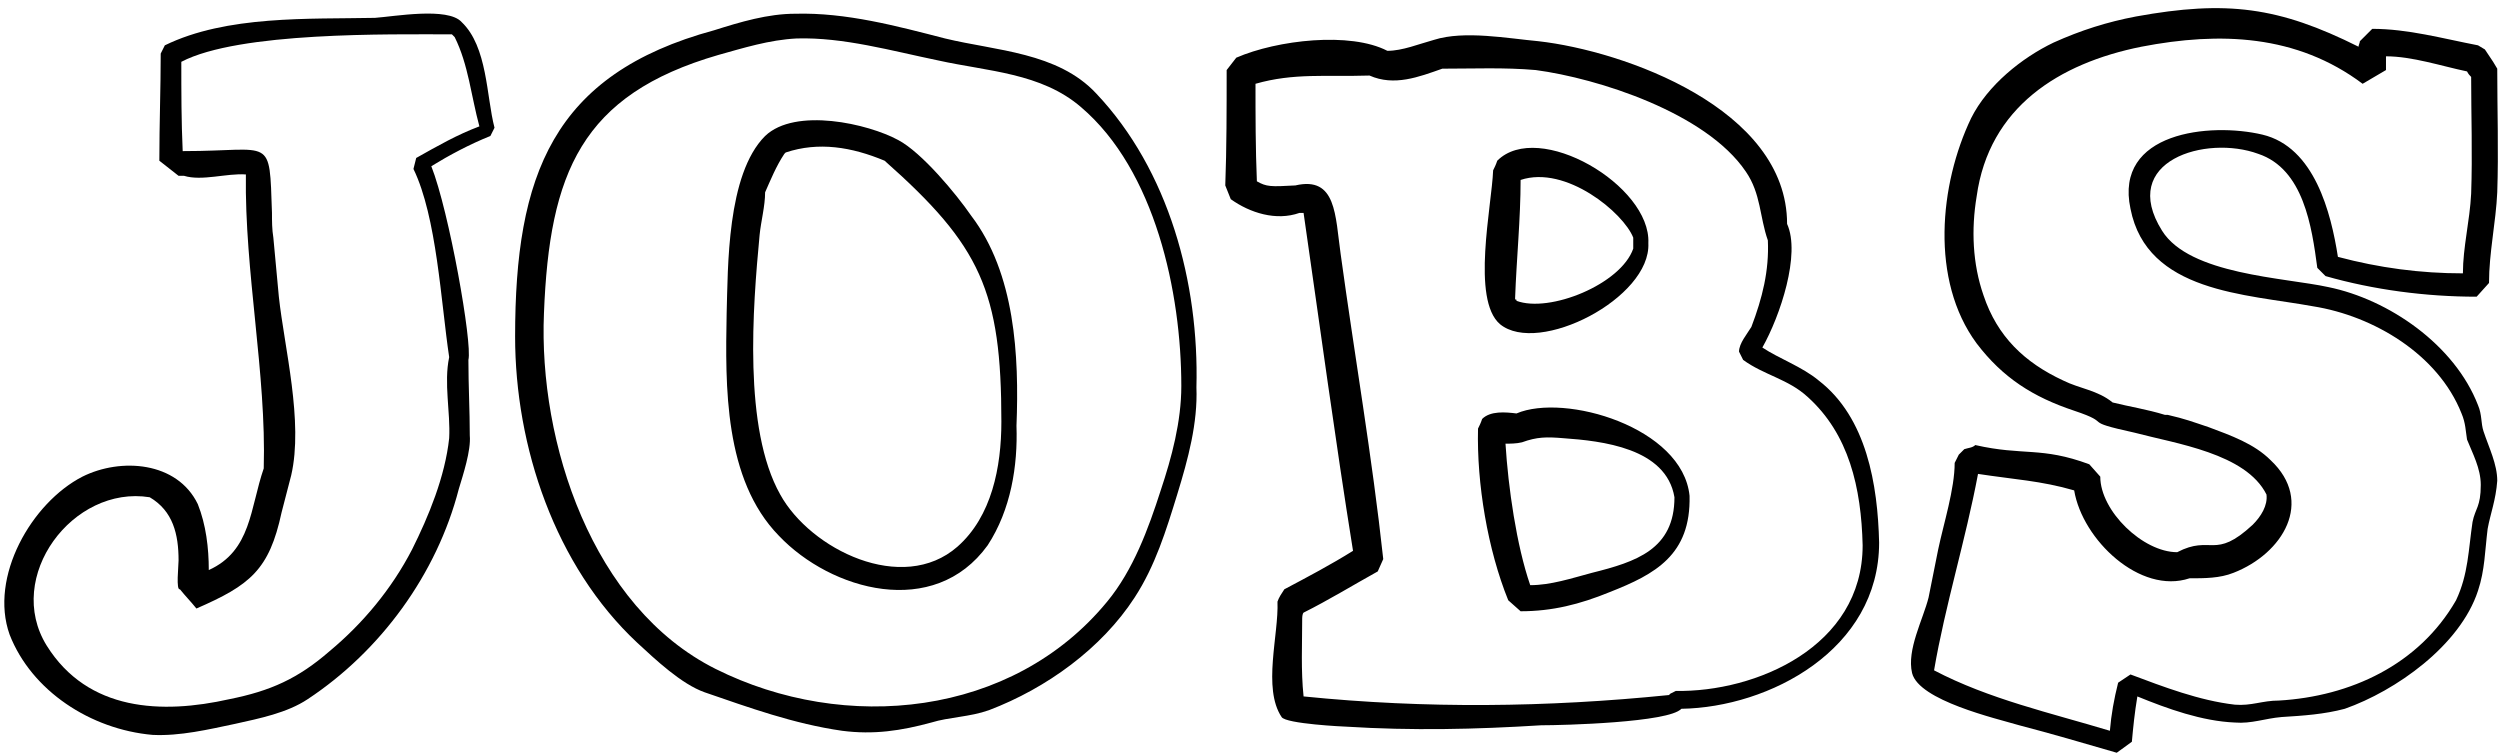
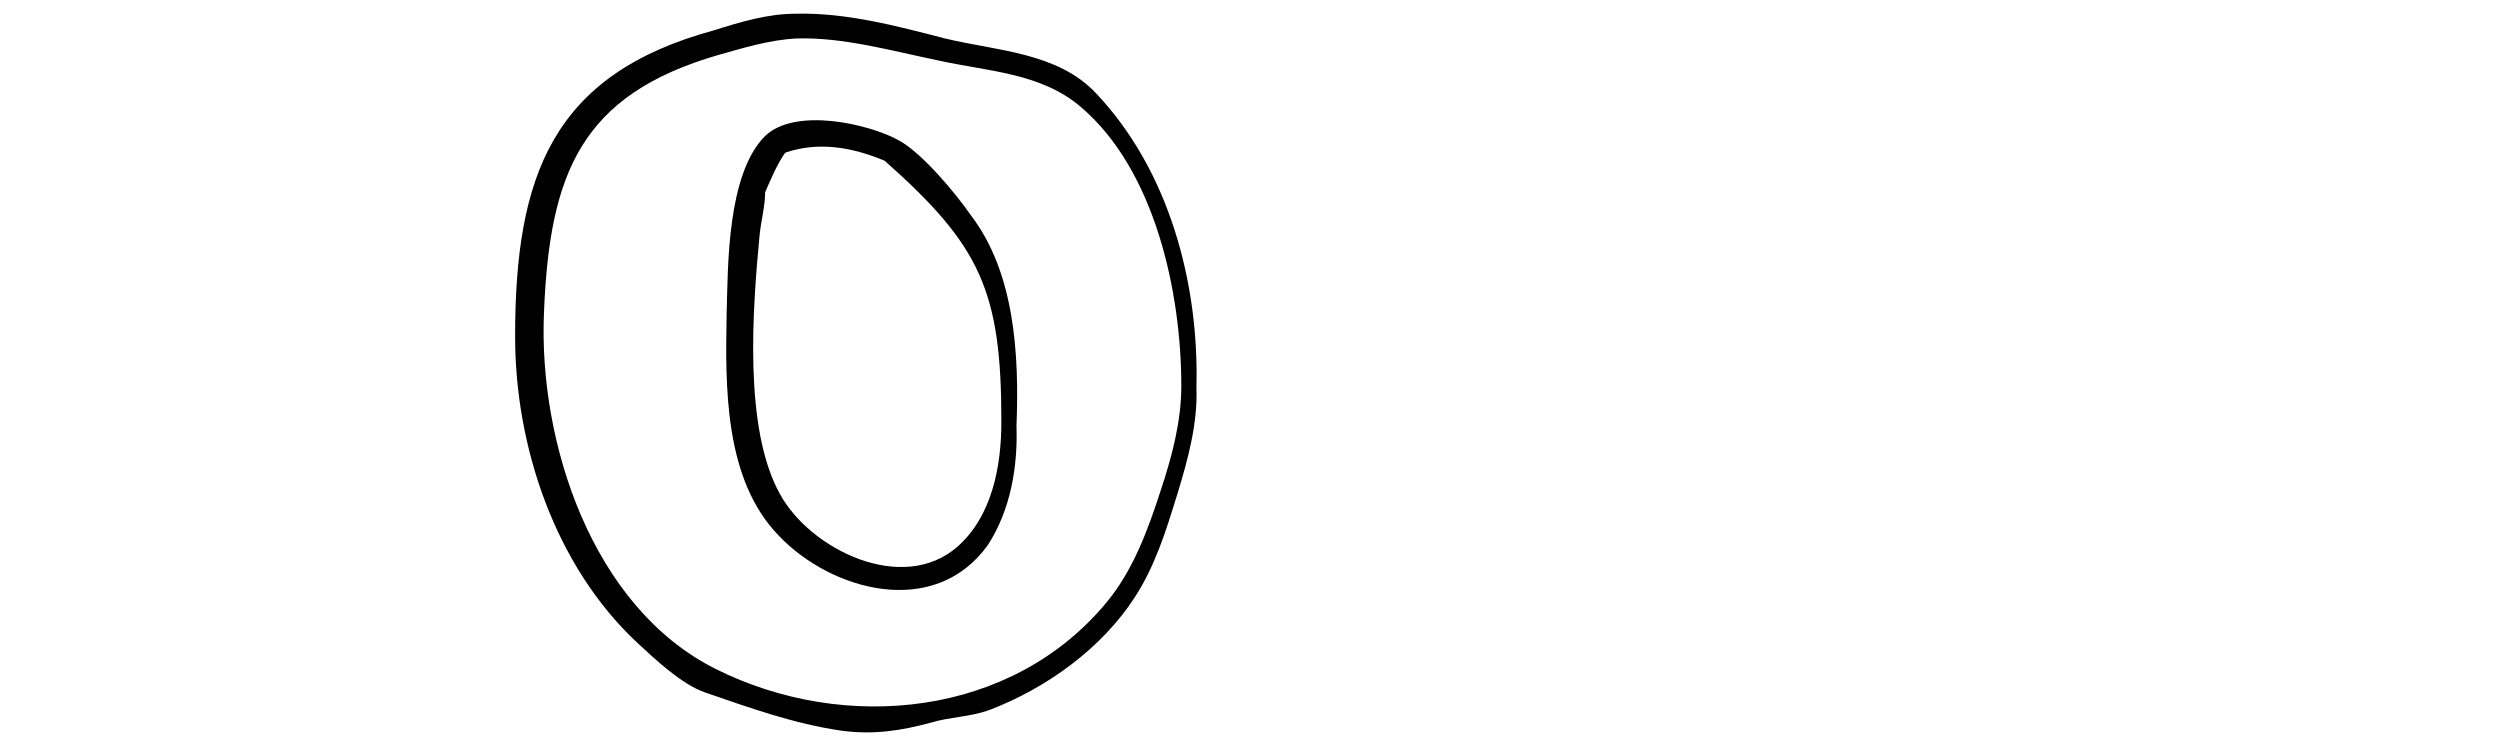
<svg xmlns="http://www.w3.org/2000/svg" version="1.1" id="レイヤー_1" x="0px" y="0px" viewBox="0 0 182 55" style="enable-background:new 0 0 182 55;" xml:space="preserve">
  <g>
-     <path d="M35.7,9.9c-1.5,0.6-3,1.4-4.3,2.2c1.3,3.3,3,12.9,2.7,14.1c0,1.9,0.1,3.7,0.1,5.5c0.1,1.1-0.5,2.9-0.8,3.9   c-1.6,6.2-5.7,11.8-11,15.3c-1.5,1-3.5,1.4-5.3,1.8c-1.9,0.4-4,0.9-6,0.8c-4.5-0.4-8.8-3.2-10.4-7.3C-0.8,42,2.3,36.6,6,34.7   c2.8-1.4,6.9-1.1,8.4,2c0.6,1.5,0.8,3.2,0.8,4.8c3.1-1.4,3-4.5,4-7.4c0.2-6.9-1.4-14.3-1.3-21.4c-1.4-0.1-3.2,0.5-4.5,0.1L13,12.8   l-1.4-1.1c0-2.7,0.1-5.3,0.1-7.8L12,3.3c4.5-2.2,10.5-1.9,15.3-2c1.4-0.1,5.3-0.8,6.3,0.3c1.9,1.8,1.8,5.4,2.4,7.7L35.7,9.9z    M34.9,9.2c-0.6-2.2-0.8-4.5-1.8-6.5l-0.2-0.2c-4.5,0-15.5-0.2-19.7,2c0,2.2,0,4.3,0.1,6.5h0.1c6.5,0,6.2-1.2,6.4,4.5   c0,0.6,0,1.2,0.1,1.8l0.4,4.3c0.4,3.7,1.8,9.1,0.9,13l-0.7,2.7c-0.9,4.2-2.3,5.3-6.2,7c-0.4-0.5-0.8-0.9-1.2-1.4   C12.8,43,13,41.2,13,40.8c0-1.9-0.4-3.6-2.1-4.6C5.3,35.3,0.3,42,3.4,47c3,4.8,8.4,5,13.3,3.9c3-0.6,5-1.5,7.3-3.5   c2.4-2,4.5-4.5,6-7.4c1.2-2.4,2.4-5.3,2.7-8.1c0.1-1.9-0.4-4,0-5.9c-0.6-4-0.9-10.2-2.6-13.7l0.2-0.8C31.9,10.6,33.3,9.8,34.9,9.2z   " />
    <path d="M85.7,36c-0.8,2.6-1.6,5.2-3.1,7.5c-2.4,3.7-6.4,6.6-10.6,8.2c-1.4,0.5-2.9,0.5-4.2,0.9c-2.2,0.6-4.2,0.9-6.5,0.6   c-3.5-0.5-6.8-1.7-10-2.8c-1.7-0.6-3.6-2.4-4.9-3.6c-6-5.6-8.9-14.3-8.9-22.3c0-11.7,2.7-19.1,14.5-22.3c1.9-0.6,3.9-1.2,5.9-1.2   c3.7-0.1,7.4,0.9,10.9,1.8c3.7,0.9,8.2,1,11,4c5.3,5.6,7.5,13.8,7.3,21.4C87.2,30.8,86.5,33.4,85.7,36z M78.7,7.8   c-2.9-2.5-6.8-2.6-10.4-3.4C64.9,3.7,61.4,2.7,58,2.8C56,2.9,54.1,3.5,52.3,4C42.3,6.9,40,12.6,39.6,22.8   c-0.4,9.4,3.5,21.4,12.5,25.9c9.4,4.7,21.6,3.5,28.5-4.9c1.9-2.3,3-5.3,3.9-8.1c0.8-2.4,1.5-5,1.5-7.6C86,21.3,84.1,12.4,78.7,7.8z    M71.9,39.7C68,45.1,60.5,43,56.7,39c-4-4.1-3.9-10.9-3.8-16.2c0.1-3.3,0-10.1,2.8-12.9c2.2-2.1,7.5-0.9,9.7,0.3   c1.7,0.9,4.2,3.9,5.3,5.5c3.2,4.2,3.5,10.2,3.3,15.3C74.1,33.9,73.6,37.1,71.9,39.7z M64.4,11.7c-2.4-1-4.8-1.4-7.2-0.6l-0.1,0.1   c-0.6,0.9-1,1.9-1.4,2.8c0,1-0.3,2.1-0.4,3.1c-0.5,5.3-1.2,14.1,1.5,18.9c2.2,4,8.9,7.3,12.9,3.8c2.5-2.2,3.2-5.8,3.2-9.1   C72.9,21.2,71.4,17.9,64.4,11.7z M55.7,14.1c-0.1,0.1-0.1,0.1-0.1,0.1C55.7,14.1,55.7,14.1,55.7,14.1z" />
-     <path d="M122.4,51.6c-0.9,1-8.6,1.2-10.2,1.2c-4.8,0.3-9.4,0.4-14.2,0.1c-0.1,0-4.4-0.2-4.7-0.7c-1.4-2.1-0.2-6-0.3-8.4   c0.1-0.3,0.3-0.6,0.5-0.9c1.7-0.9,3.4-1.8,5-2.8c-1.3-8.1-2.4-16.3-3.6-24.6h-0.3c-1.7,0.6-3.6,0-5-1l-0.4-1   c0.1-2.7,0.1-5.6,0.1-8.4L90,4.2c3-1.3,8.3-1.9,11-0.5c1.1,0,2.3-0.5,3.4-0.8c2.2-0.7,5.4-0.1,7.6,0.1c6.2,0.7,18.1,4.9,18.1,13.3   c1,2.2-0.5,6.7-1.8,9c1.2,0.8,2.9,1.4,4.1,2.4c3.5,2.7,4.3,7.6,4.4,11.8C136.8,47.3,128.8,51.5,122.4,51.6z M131.6,28.9   c-1.4-1.3-3.2-1.6-4.7-2.7l-0.3-0.6c0-0.6,0.6-1.3,0.9-1.8c0.8-2.1,1.3-4.1,1.2-6.3c-0.6-1.7-0.5-3.4-1.6-5   c-2.9-4.3-10.8-6.8-15.3-7.4c-2.3-0.2-4.5-0.1-6.8-0.1c-1.7,0.6-3.5,1.3-5.3,0.5c-3.2,0.1-5.5-0.2-8.3,0.6c0,2.3,0,4.7,0.1,7.1   c0.7,0.4,1,0.4,2.8,0.3c3-0.7,2.9,2.2,3.3,5c1,7.3,2.3,14.8,3.1,22.2l-0.4,0.9c-1.8,1-3.6,2.1-5.4,3c-0.1,0.1-0.1,0.4-0.1,0.4   c0,1.9-0.1,3.8,0.1,5.7c8.9,0.9,17.7,0.8,26.6-0.1l0.1-0.1l0.4-0.2c5.8,0.1,13.6-3.2,13.6-10.6C135.5,35.5,134.6,31.6,131.6,28.9z    M117.2,43.1c-2.2,0.9-4.2,1.4-6.5,1.4l-0.9-0.8c-1.5-3.7-2.3-8.5-2.2-12.5c0.1-0.2,0.2-0.4,0.3-0.7c0.6-0.6,1.7-0.5,2.5-0.4   c3.5-1.5,12.1,1,12.6,6C123.1,40.4,120.5,41.8,117.2,43.1z M109.2,23.6c-2.1-1.8-0.6-8.6-0.5-11.2c0.1-0.2,0.2-0.4,0.3-0.7   c3-3,11.2,1.8,11,6C120.2,21.7,112,25.9,109.2,23.6z M113.8,31.9c-1.2-0.1-1.9-0.1-3,0.3c-0.4,0.1-0.9,0.1-1.2,0.1   c0.2,3.2,0.8,7.4,1.8,10.3c1.5,0,3-0.5,4.5-0.9c3.2-0.8,6-1.7,6-5.5C121.3,32.6,116.6,32.1,113.8,31.9z M110.7,13.1   c0,2.8-0.3,5.8-0.4,8.6v0.1c0.1,0,0.1,0,0.1,0.1c2.4,0.9,7.6-1.2,8.5-3.8v-0.8C118.2,15.5,114,12,110.7,13.1z" />
-     <path d="M181.1,38.5c-0.2,1.6-0.2,3-0.7,4.5c-1.3,4-6,7.3-9.7,8.6c-1.5,0.4-3,0.5-4.6,0.6c-1.2,0.1-2.2,0.5-3.4,0.4   c-2.4-0.1-4.9-1-7.1-1.9c-0.2,1.2-0.3,2.2-0.4,3.3l-1.1,0.8c-2.4-0.7-4.8-1.4-7.1-2c-1.7-0.5-7.3-1.8-7.8-3.8   c-0.4-1.7,0.8-3.9,1.2-5.5l0.7-3.5c0.4-1.9,1.2-4.4,1.2-6.3l0.3-0.6l0.4-0.4c0.3-0.1,0.6-0.1,0.8-0.3c3.5,0.8,4.8,0.1,8.3,1.4   l0.8,0.9c0,2.5,3.1,5.5,5.6,5.5c2.5-1.3,2.7,0.6,5.5-2c0.6-0.6,1.1-1.4,1-2.2c-1.5-3-6.6-3.7-9.6-4.5c-4.1-0.9-1.4-0.6-4.4-1.6   c-3-1-5.2-2.4-7.1-4.9c-3.4-4.6-2.7-11.6-0.4-16.4c1.2-2.4,3.7-4.4,6-5.5c2-0.9,3.9-1.5,6-1.9c6.6-1.2,10.4-0.7,16.2,2.2   c0-0.1,0.1-0.3,0.1-0.4l0.9-0.9c2.6,0,5.1,0.7,7.7,1.2l0.5,0.3l0.6,0.9l0.3,0.5c0,3,0.1,6,0,9c-0.1,2.2-0.6,4.4-0.6,6.6l-0.9,1   c-3.7,0-7.5-0.5-11-1.5l-0.6-0.6c-0.4-3-1-7.2-4.3-8.3c-3.8-1.4-10.2,0.5-7,5.6c2,3.2,8.9,3.4,12.1,4.1c4.4,0.9,9.2,4.2,10.9,8.6   c0.3,0.7,0.2,1.3,0.4,1.9c0.4,1.2,1,2.4,1,3.6C181.7,36.4,181.3,37.4,181.1,38.5z M179.6,32c-0.1-0.6-0.1-1.2-0.4-1.9   c-1.7-4.3-6.4-7.1-10.8-7.8c-4.9-0.9-12.1-1-13.3-7.1c-1.2-5.6,5.8-6.3,9.6-5.4s5,5.7,5.5,8.9c3,0.8,6,1.2,9.1,1.2   c0-1.9,0.5-3.8,0.6-5.8c0.1-2.9,0-5.7,0-8.5c-0.1-0.1-0.2-0.2-0.3-0.4c-1.9-0.4-4-1.1-5.9-1.1v1L172,6.1   c-4.8-3.6-10.4-3.8-16.1-2.7c-6,1.2-11.1,4.4-12,10.9c-0.4,2.4-0.3,4.9,0.5,7.2c1,3,3,4.9,5.8,6.2c1.2,0.6,2.5,0.7,3.6,1.6   c1.2,0.3,2.5,0.5,3.8,0.9h0.2c1.3,0.3,1.8,0.5,3,0.9c1.6,0.6,3.3,1.2,4.5,2.4c3.2,3,0.9,6.8-2.7,8.2c-1,0.4-2.1,0.4-3.2,0.4   c-3.6,1.2-7.8-2.8-8.4-6.4c-2.4-0.7-4.4-0.8-7-1.2c-0.9,4.8-2.4,9.6-3.2,14.3c4,2.1,8.5,3.1,12.8,4.4c0.1-1.2,0.3-2.3,0.6-3.5   l0.9-0.6c2.4,0.9,5,1.9,7.6,2.2c1.2,0.1,2-0.3,3.2-0.3c5.2-0.3,10.2-2.6,12.9-7.3c0.9-1.9,0.9-3.7,1.2-5.7c0.2-1,0.6-1.1,0.6-2.7   C180.6,34.1,180,33,179.6,32z" />
  </g>
</svg>